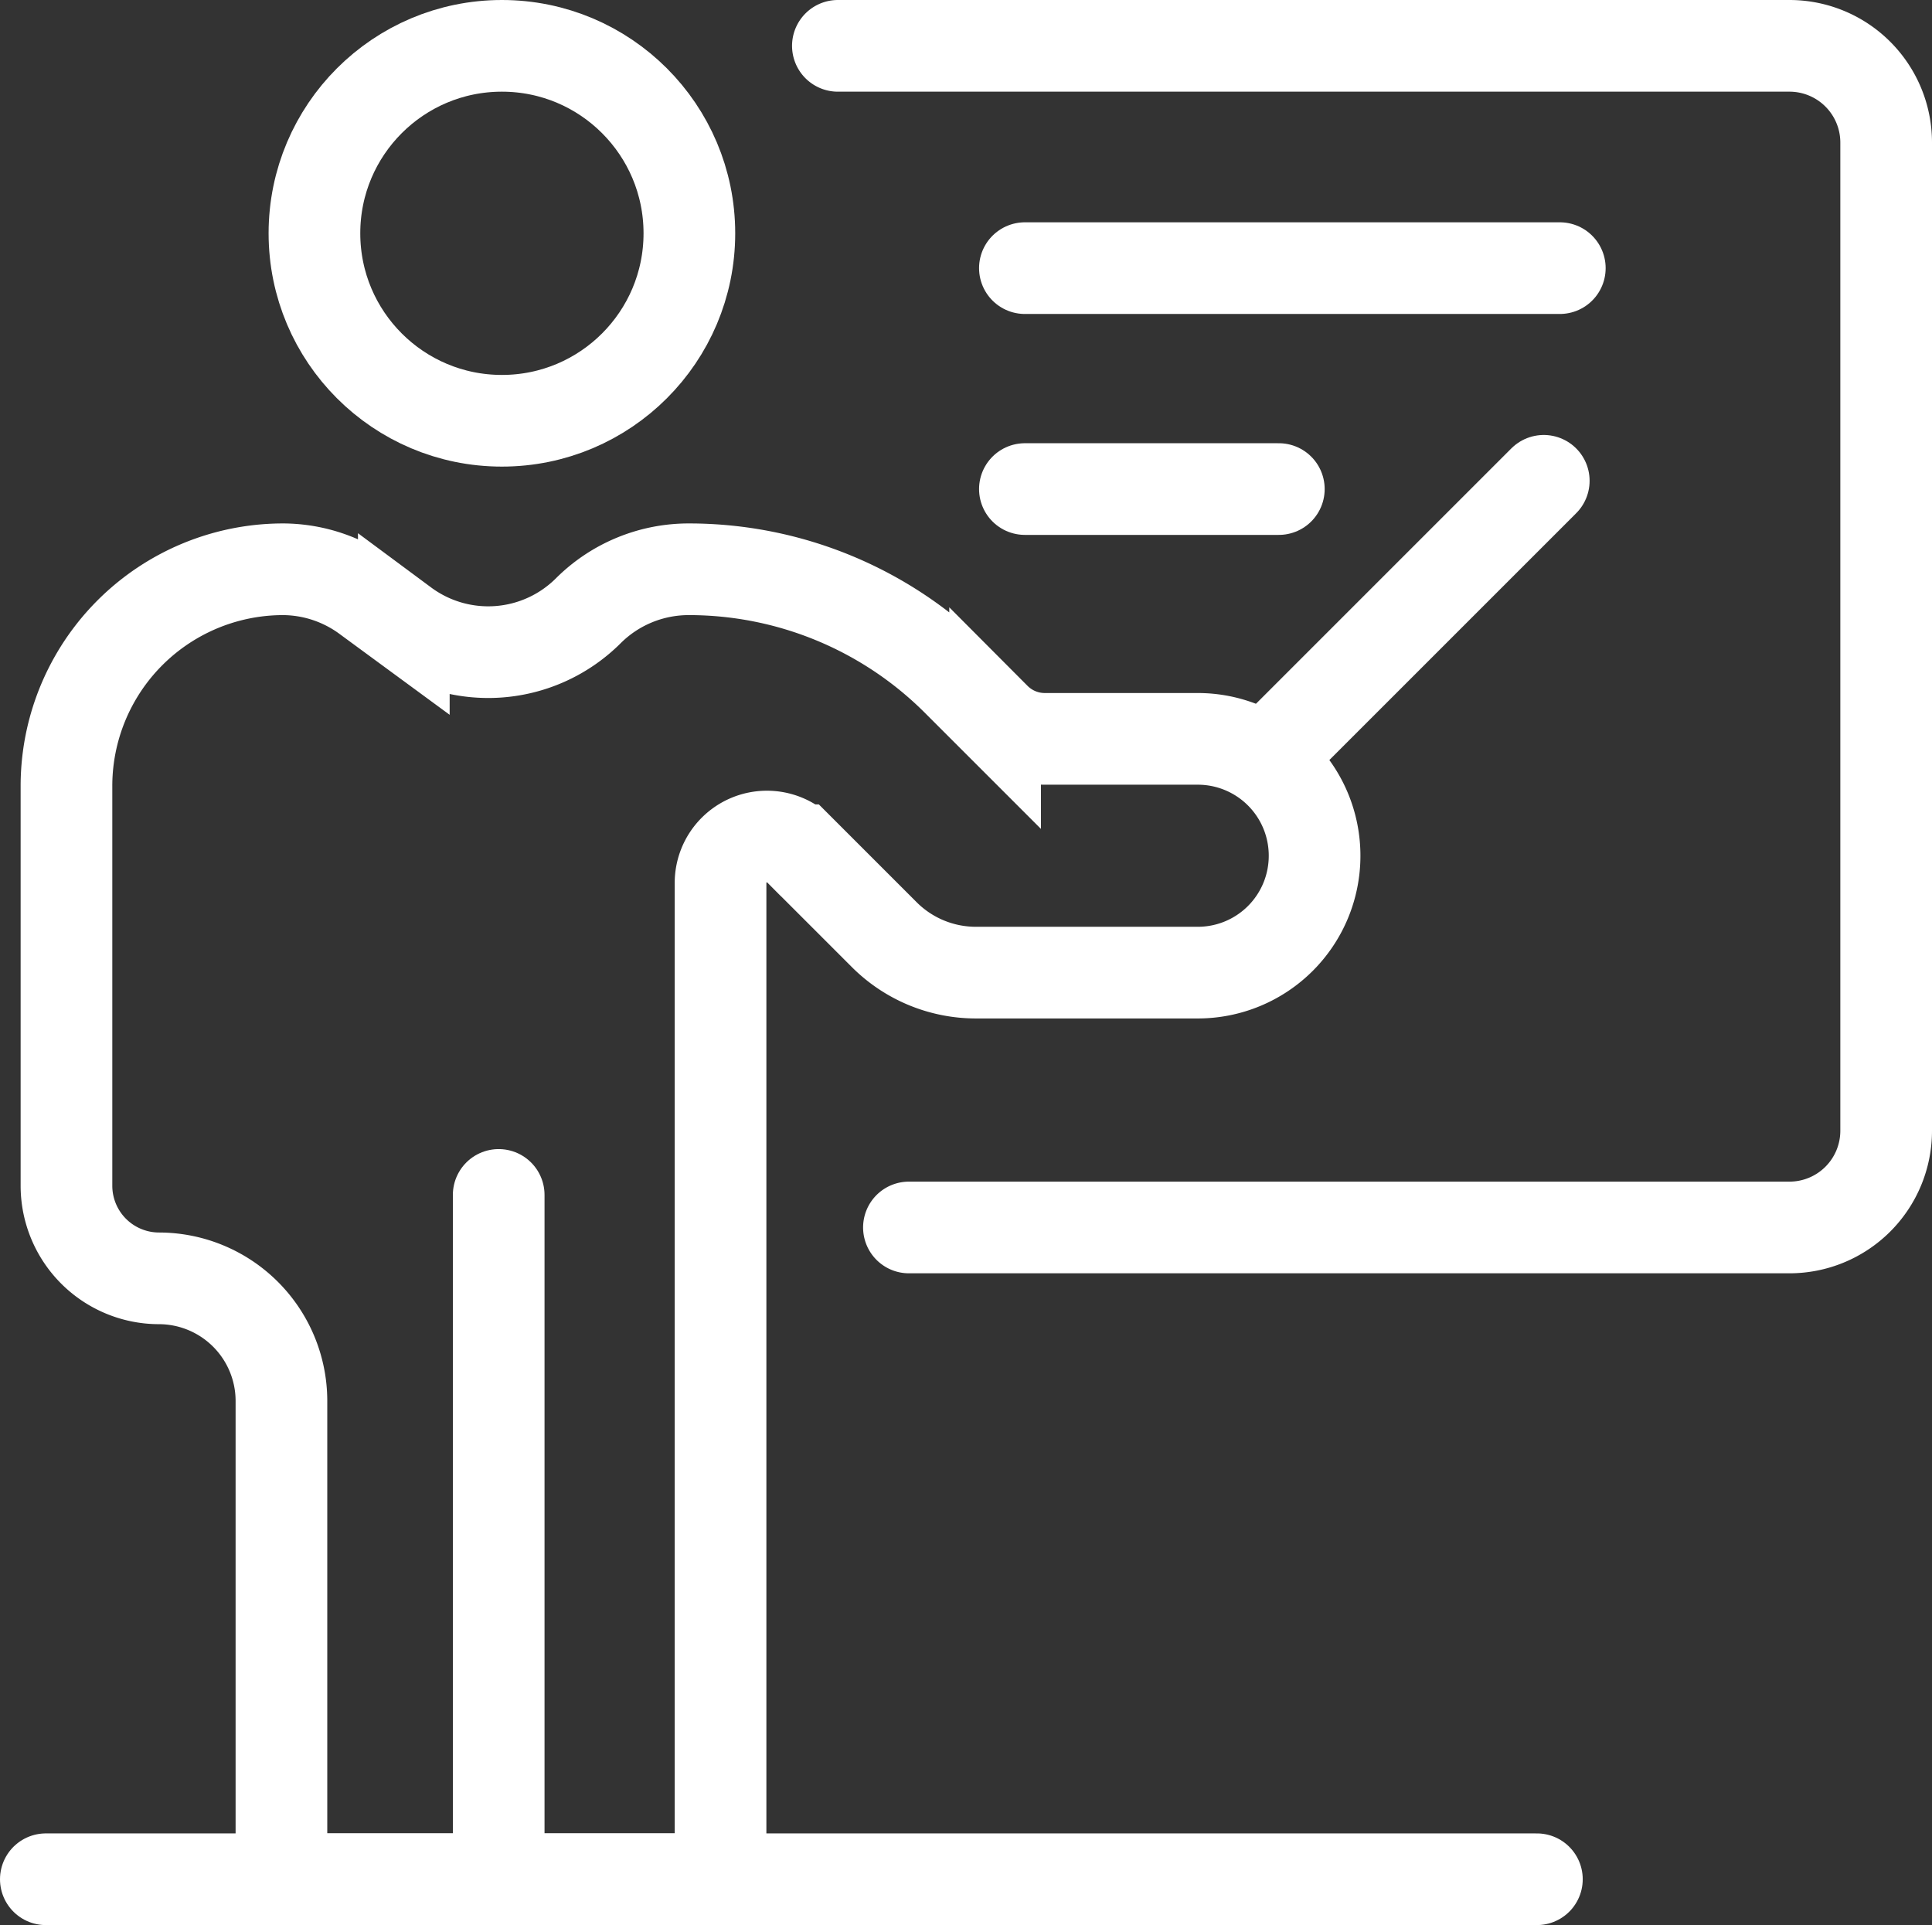
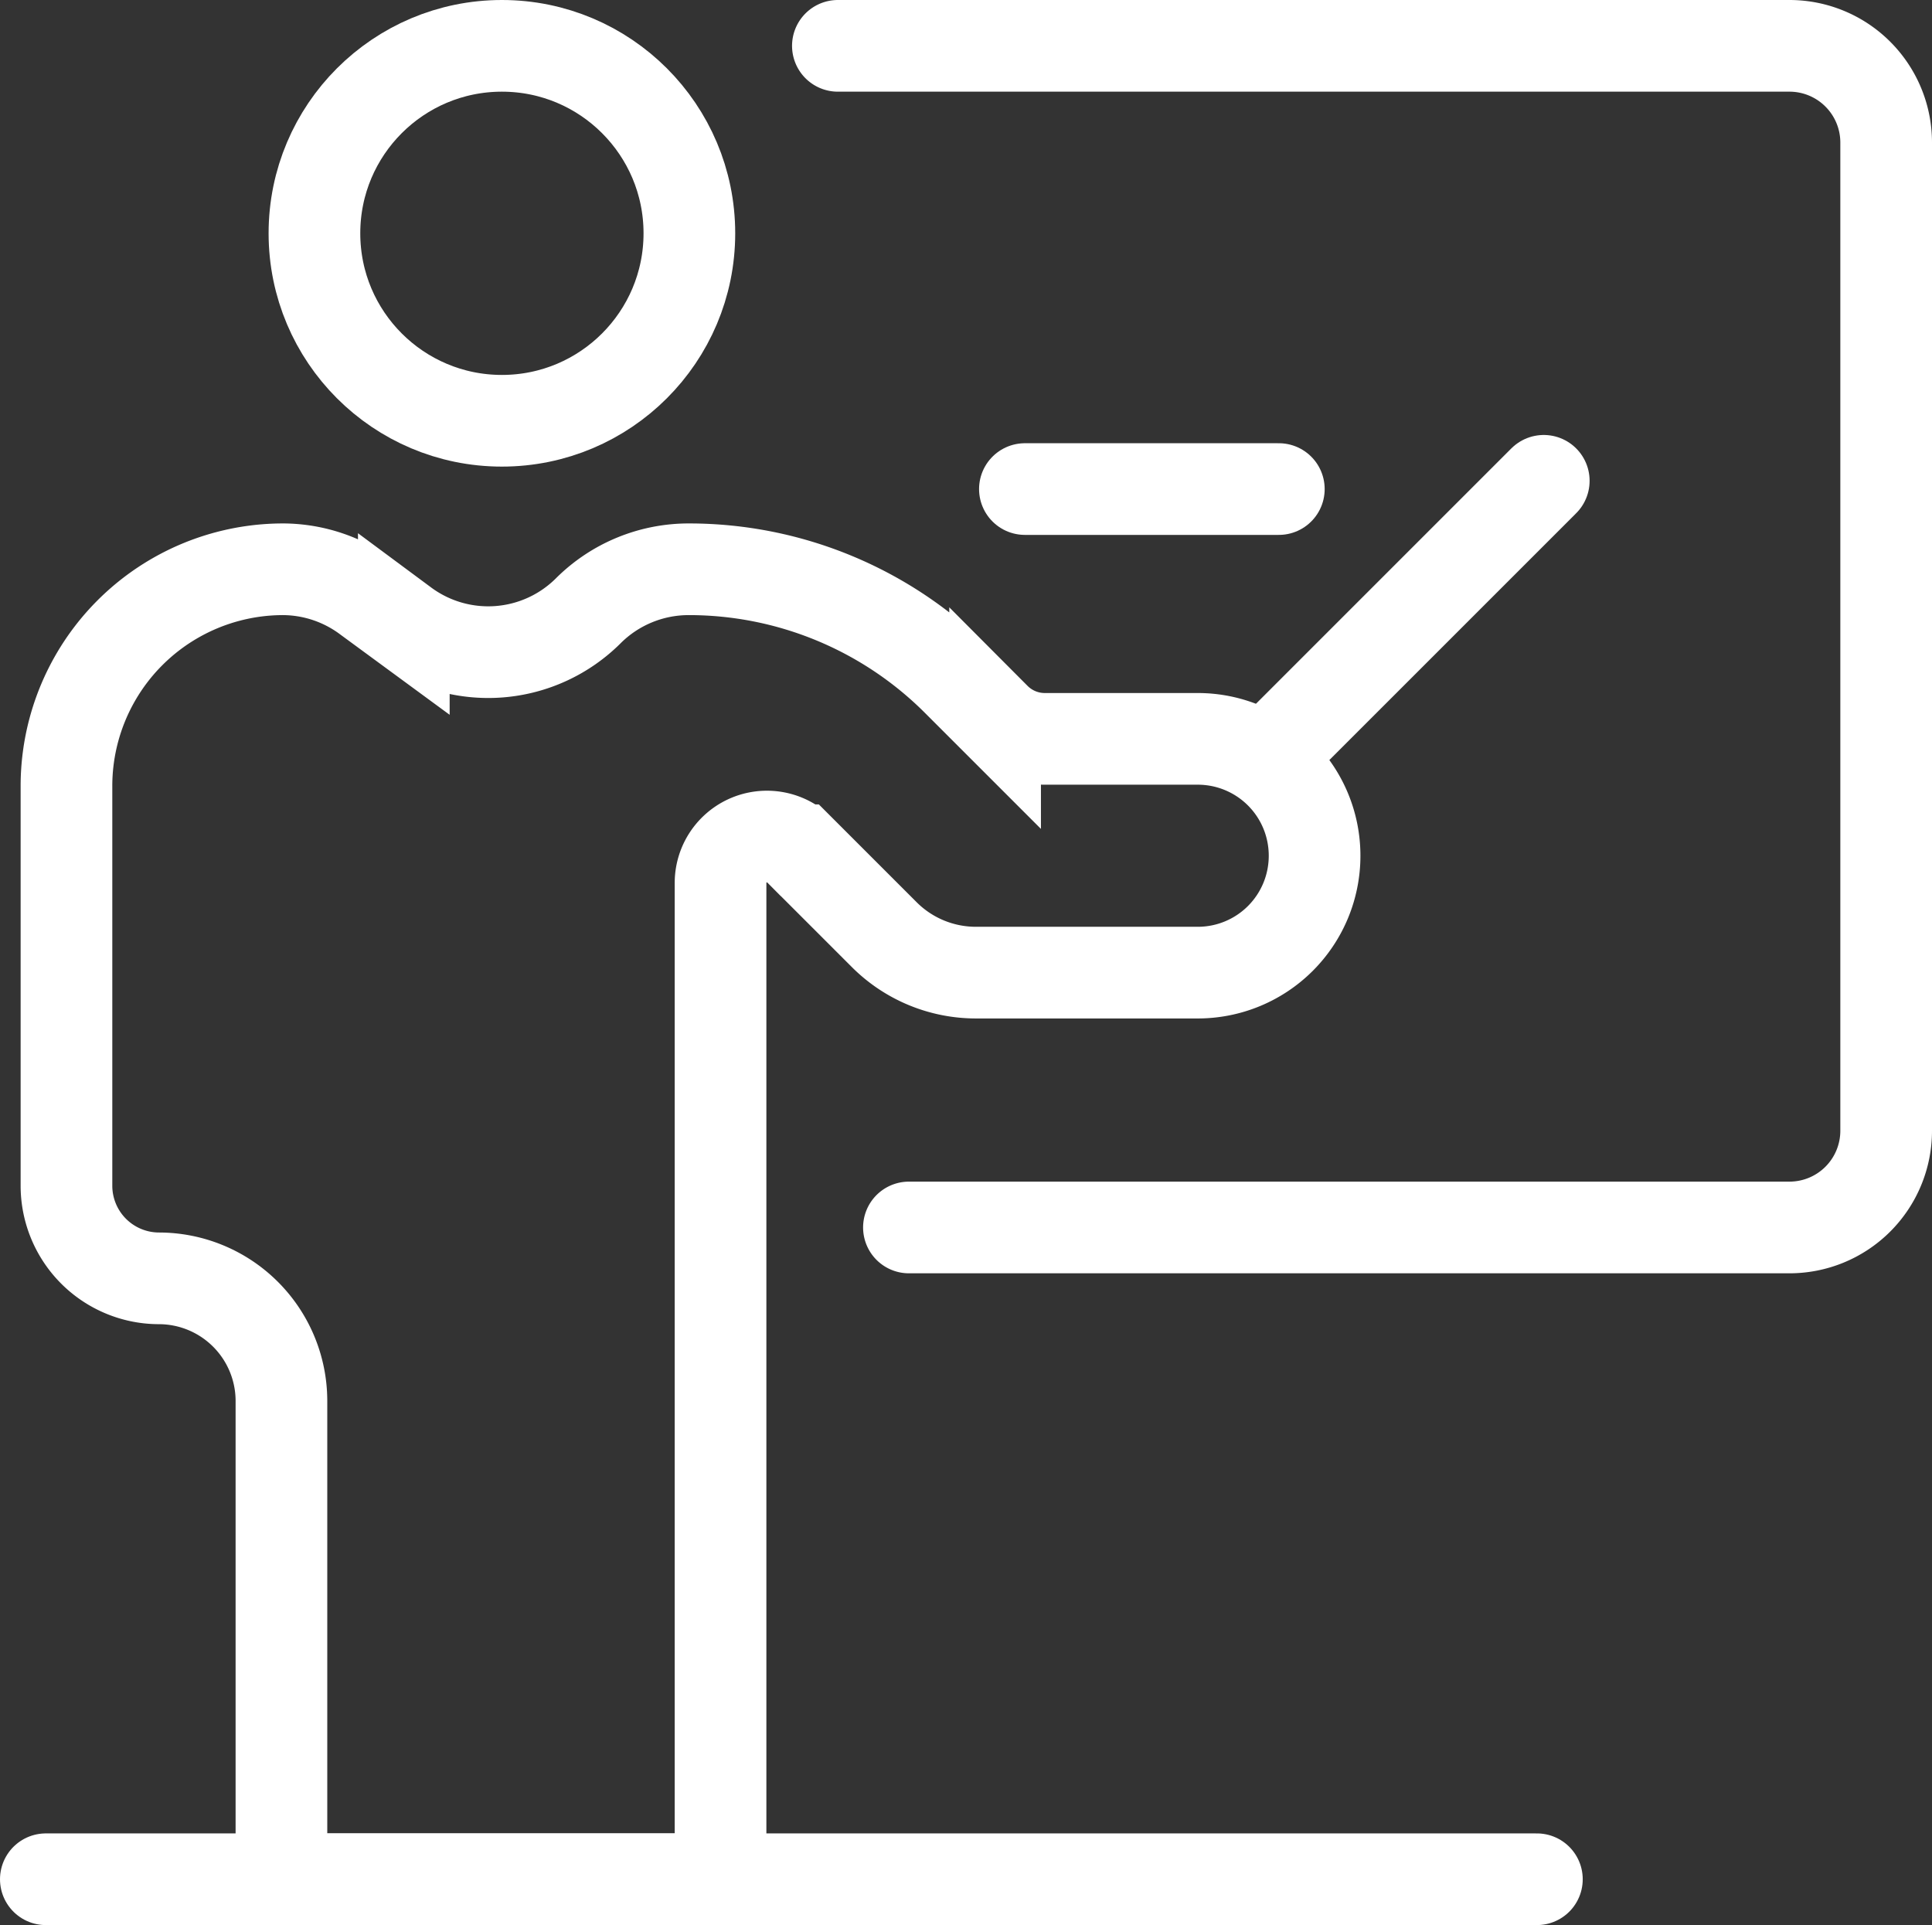
<svg xmlns="http://www.w3.org/2000/svg" width="42.15" height="42" viewBox="0 0 42.15 42">
  <rect x="0" y="0" width="42.15" height="42" fill="#333333" stroke="none" />
  <g id="skilled-lecturers" transform="translate(-0.93 -1)">
    <circle id="Ellipse_1" data-name="Ellipse 1" cx="4.09" cy="4.09" r="4.09" transform="translate(7.79 2)" fill="none" stroke="#fff" stroke-miterlimit="10" stroke-width="2" />
    <path id="Path_1" data-name="Path 1" d="M8.95,14.04l.79.58a3.091,3.091,0,0,0,4.03-.3h0a3.1,3.1,0,0,1,2.19-.9h0a8.281,8.281,0,0,1,5.85,2.42l.83.83a1.53,1.53,0,0,0,1.08.45h3.34a2.548,2.548,0,0,1,2.55,2.55h0a2.548,2.548,0,0,1-2.55,2.55H22.23a2.828,2.828,0,0,1-2.02-.84l-1.83-1.83a1.012,1.012,0,0,0-1.73.72V42H7.07V31.56A2.676,2.676,0,0,0,4.4,28.89h0a2.021,2.021,0,0,1-2.02-2.02V18.15a4.729,4.729,0,0,1,4.74-4.73h0A3.1,3.1,0,0,1,8.95,14.04Z" fill="none" stroke="#fff" stroke-miterlimit="10" stroke-width="2" />
-     <line id="Line_1" data-name="Line 1" y1="14.12" transform="translate(11.81 27.07)" fill="none" stroke="#fff" stroke-linecap="round" stroke-miterlimit="10" stroke-width="2" />
    <path id="Path_2" data-name="Path 2" d="M19.21,2H39.97a2.11,2.11,0,0,1,2.11,2.11V25.67a2.11,2.11,0,0,1-2.11,2.11H20.76" fill="none" stroke="#fff" stroke-linecap="round" stroke-linejoin="round" stroke-miterlimit="10" stroke-width="2" />
-     <line id="Line_2" data-name="Line 2" x2="11.67" transform="translate(23.29 6.85)" fill="none" stroke="#fff" stroke-linecap="round" stroke-linejoin="round" stroke-miterlimit="10" stroke-width="2" />
    <line id="Line_3" data-name="Line 3" x2="5.54" transform="translate(23.29 11.67)" fill="none" stroke="#fff" stroke-linecap="round" stroke-linejoin="round" stroke-miterlimit="10" stroke-width="2" />
    <line id="Line_4" data-name="Line 4" x1="5.64" y2="5.64" transform="translate(28.97 11.49)" fill="none" stroke="#fff" stroke-linecap="round" stroke-linejoin="round" stroke-miterlimit="10" stroke-width="2" />
    <line id="Line_5" data-name="Line 5" x2="32.53" transform="translate(1.93 42)" fill="none" stroke="#fff" stroke-linecap="round" stroke-miterlimit="10" stroke-width="2" />
  </g>
</svg>